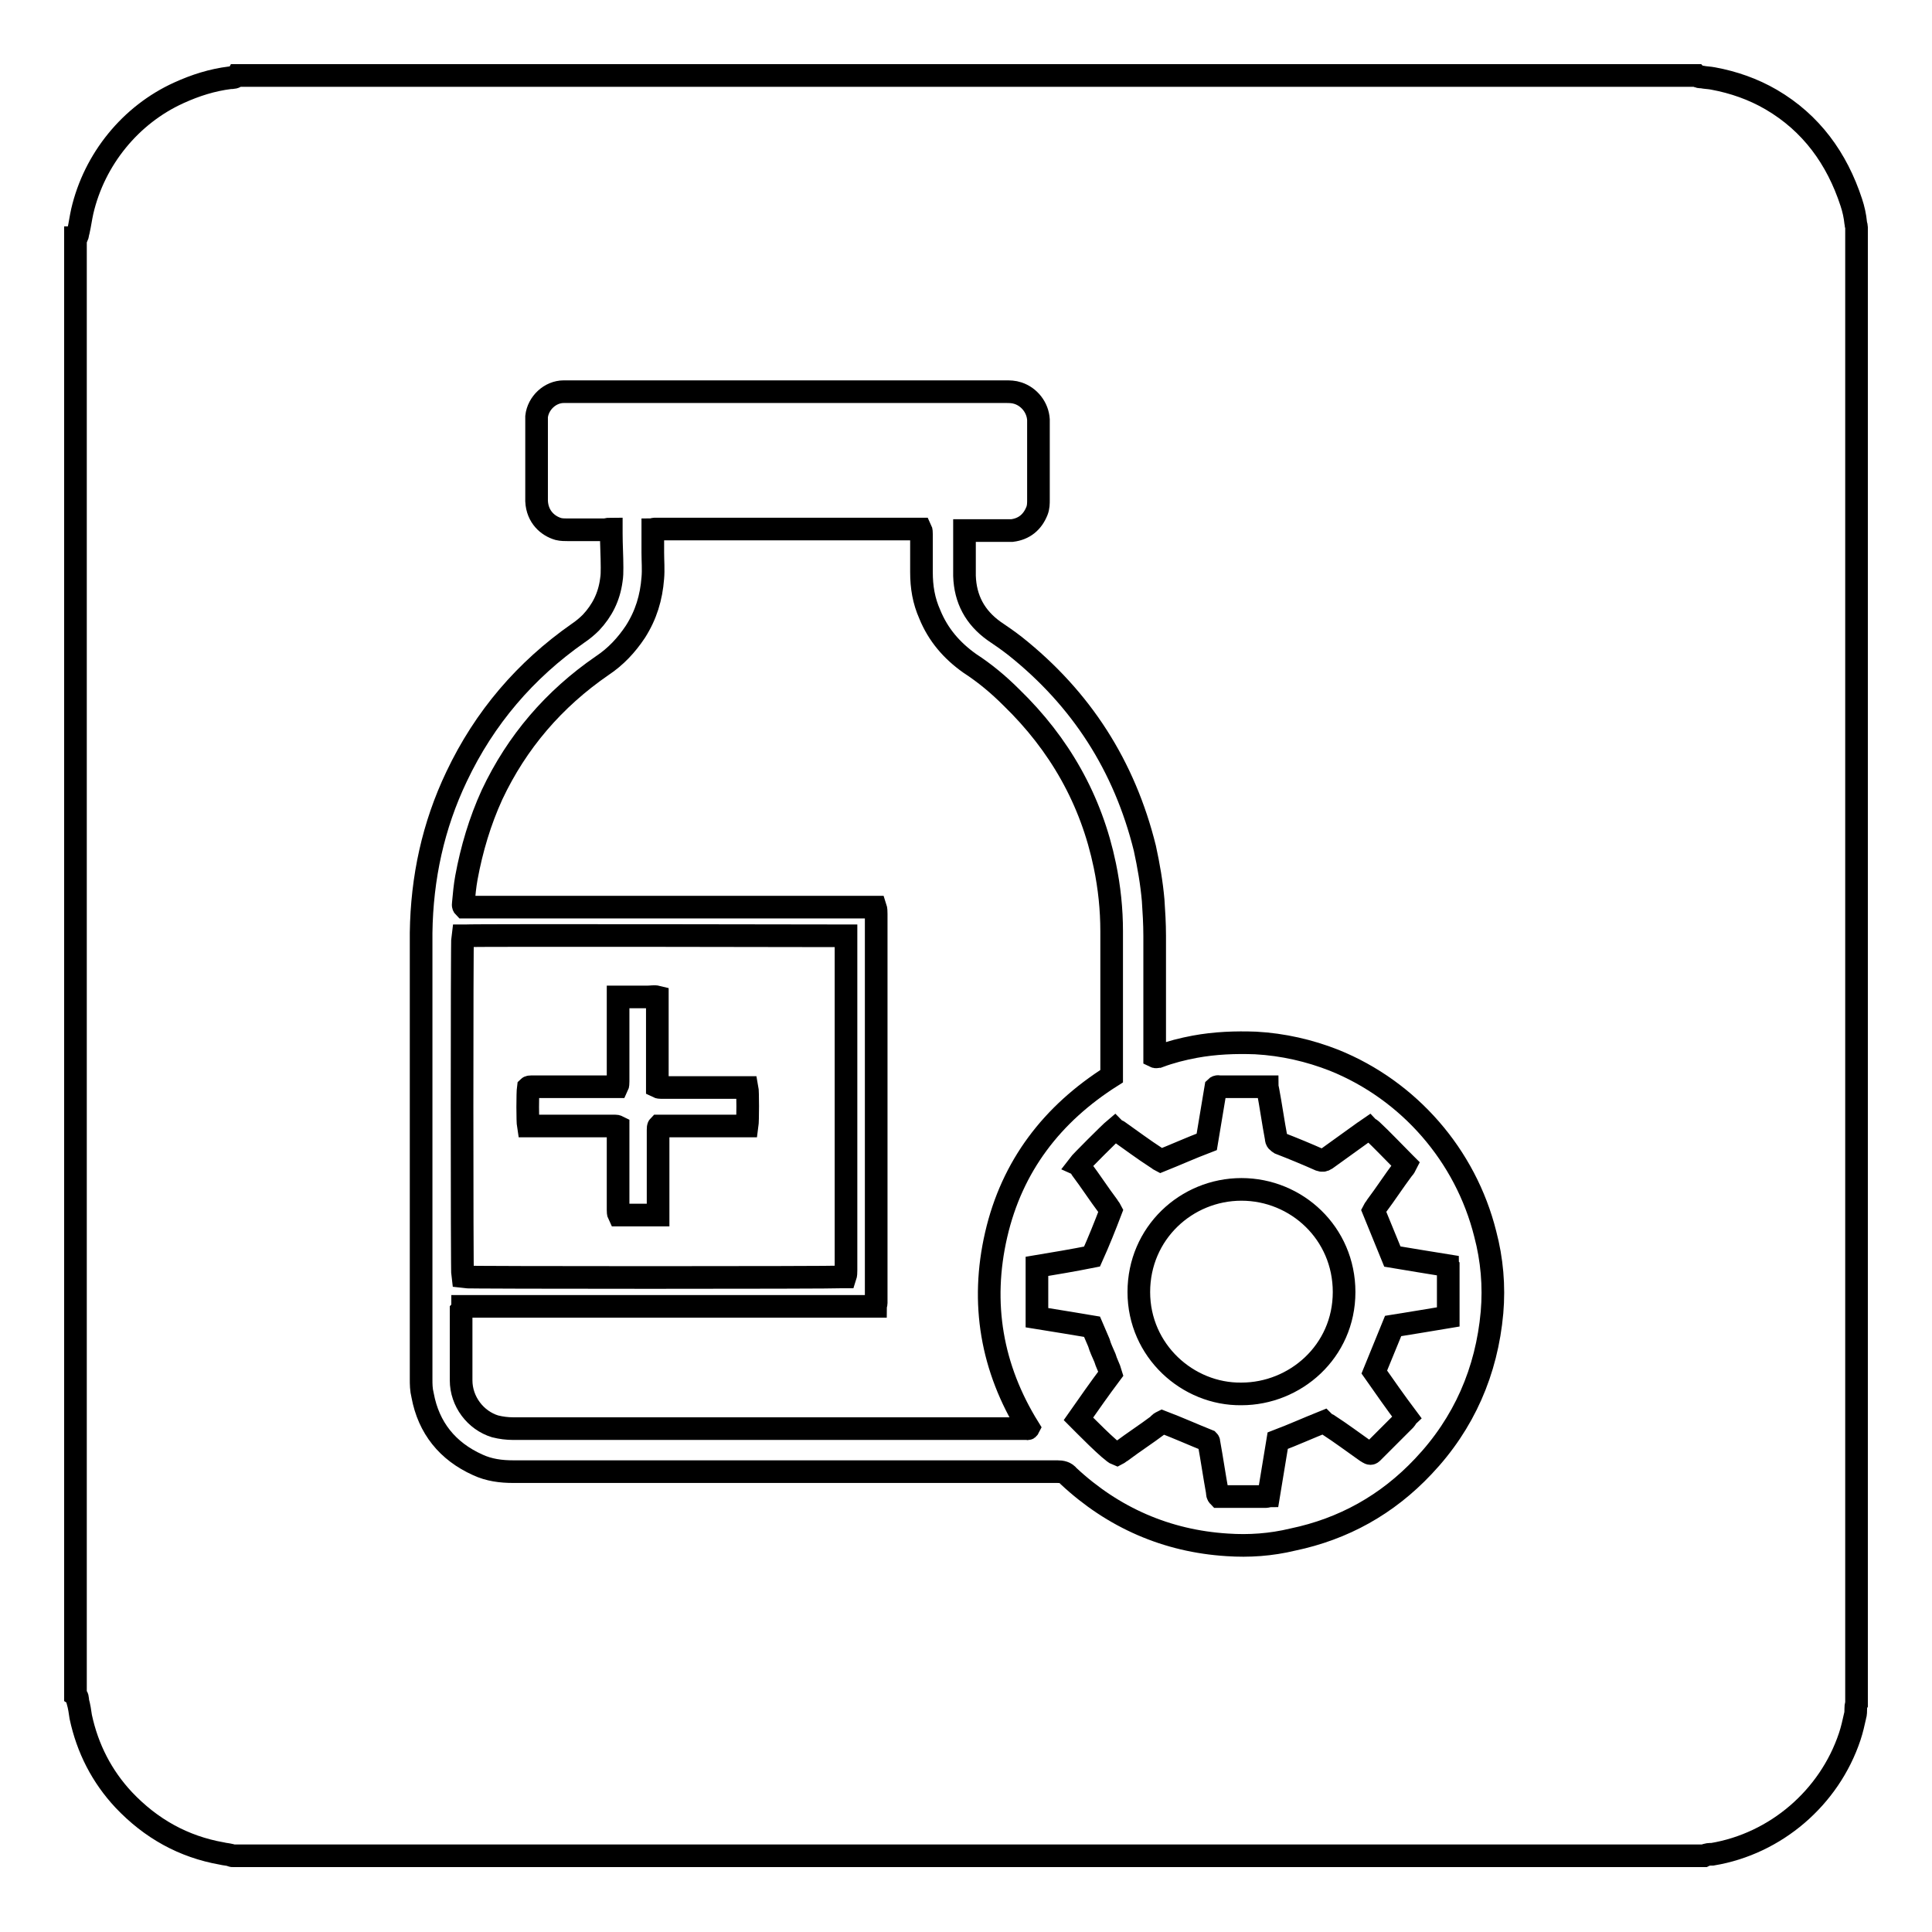
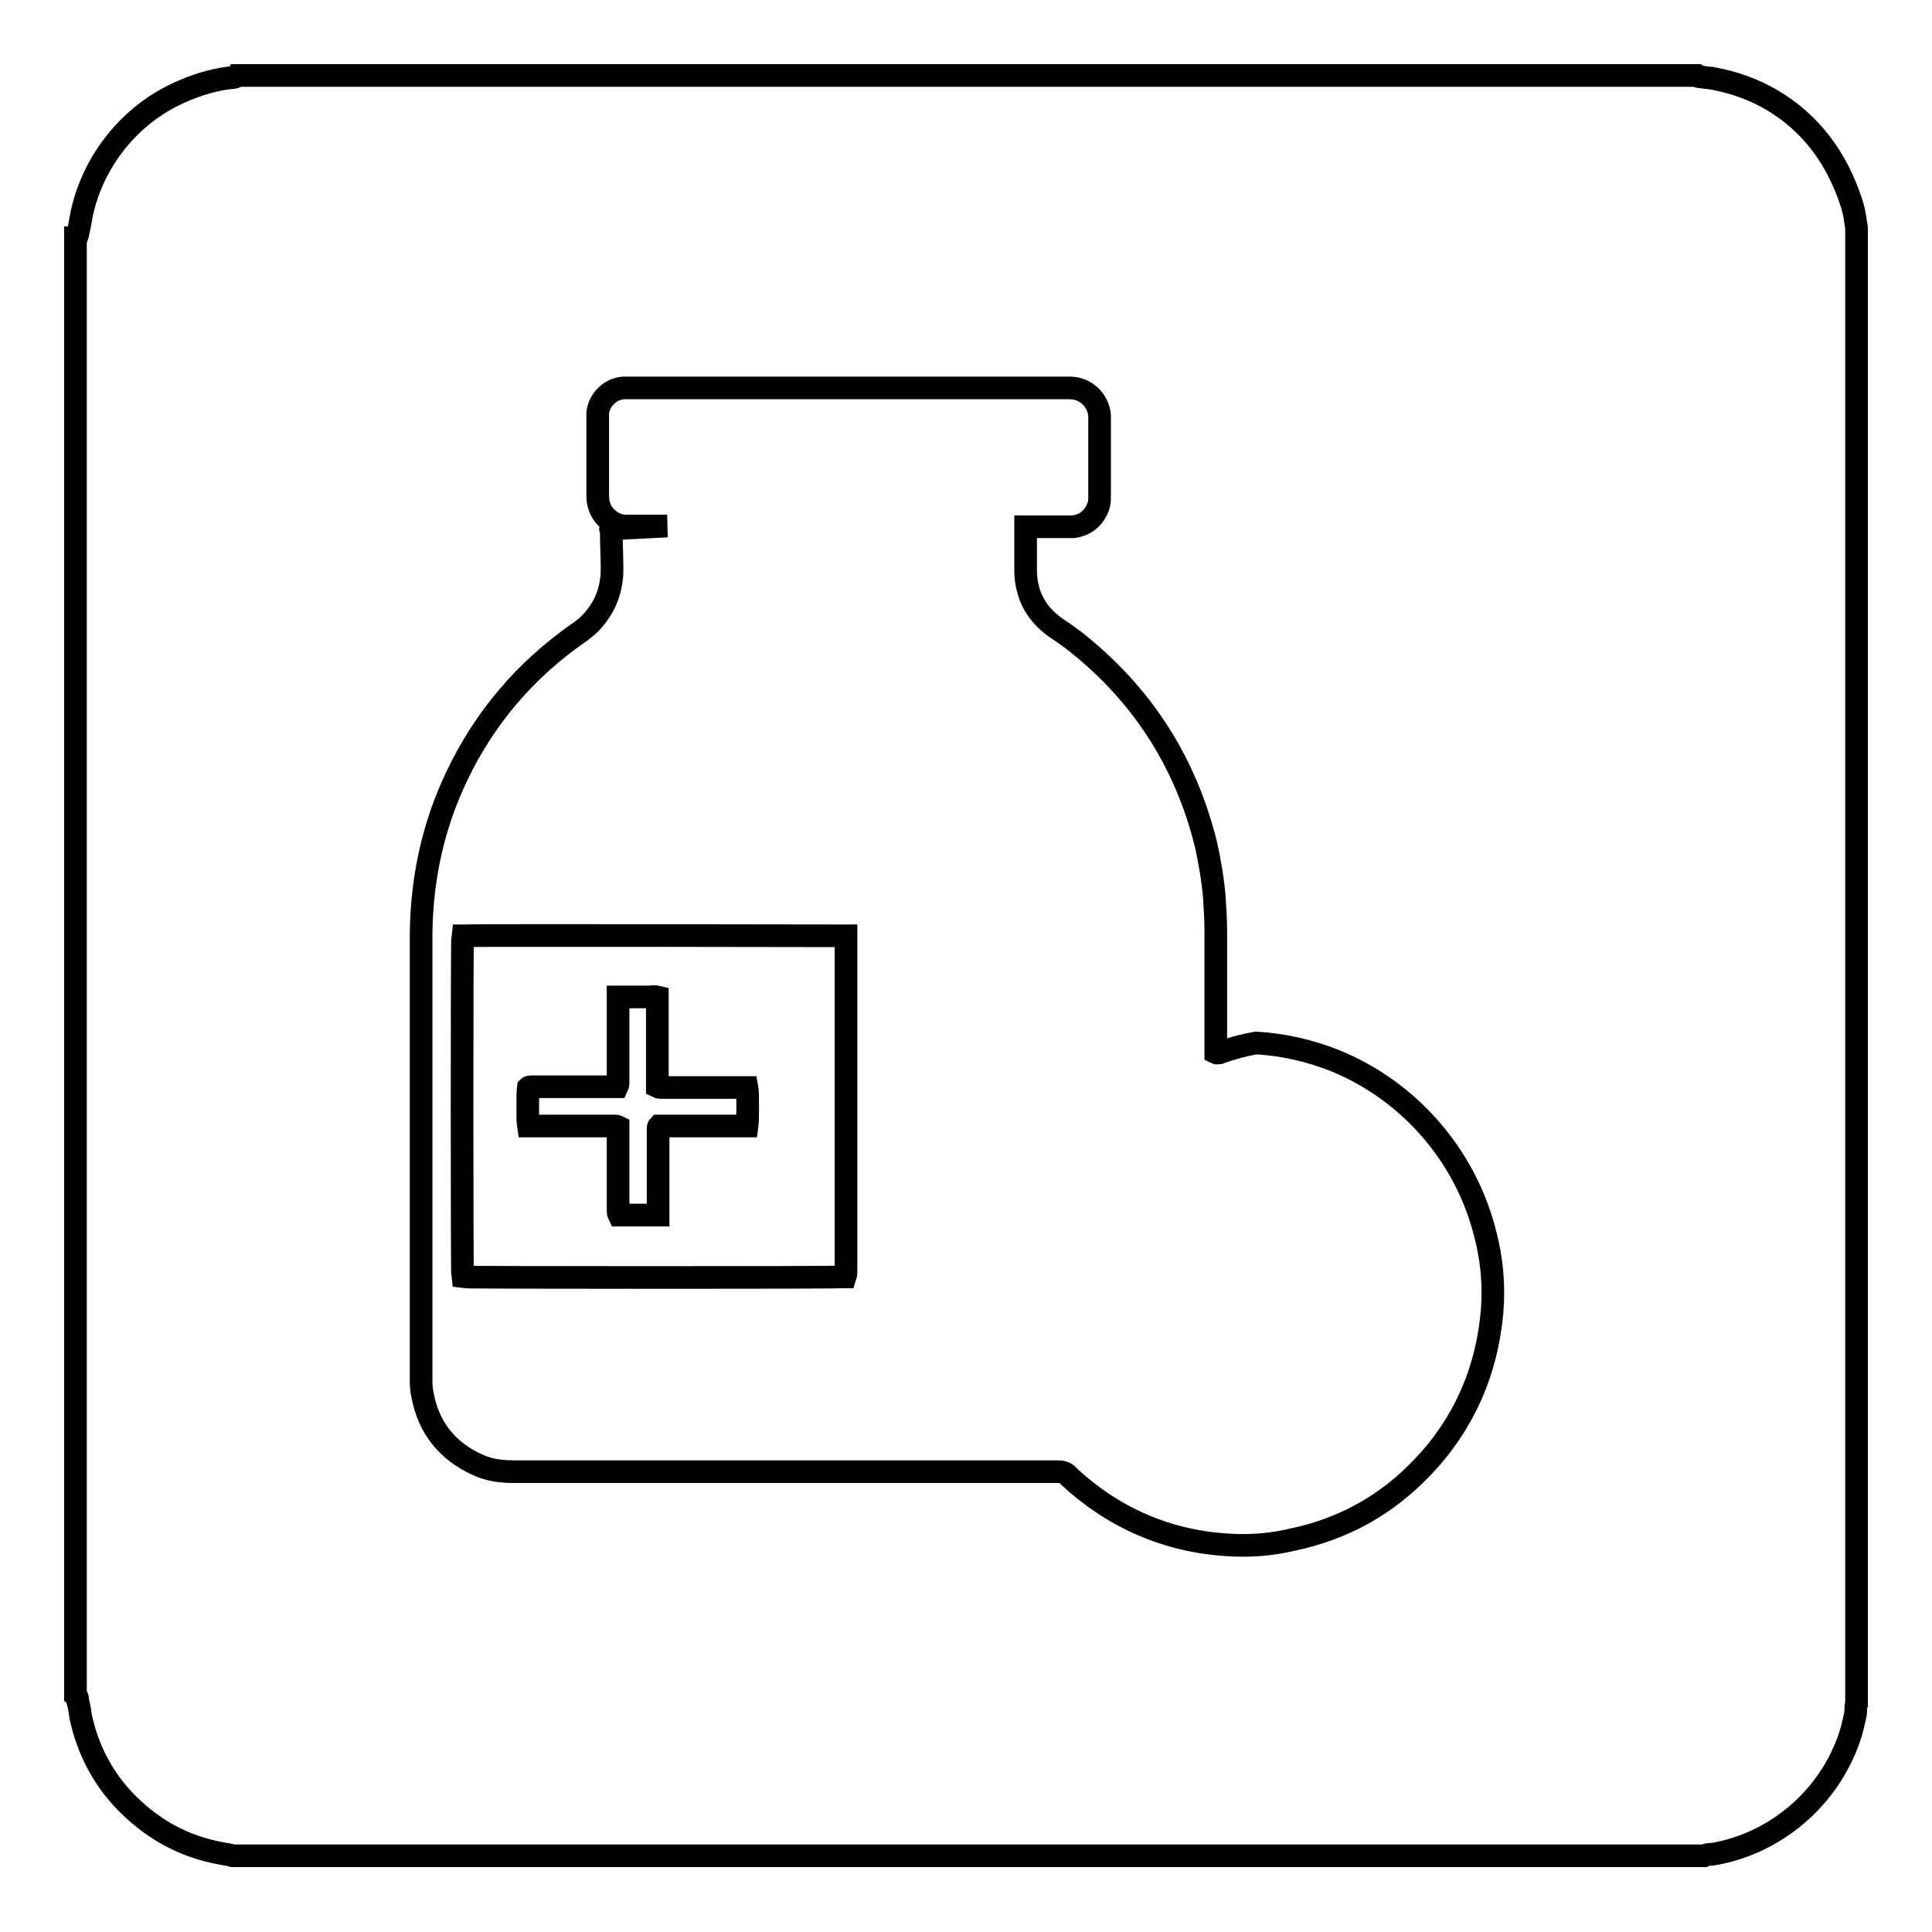
<svg xmlns="http://www.w3.org/2000/svg" version="1.1" x="0px" y="0px" viewBox="0 0 256 256" enable-background="new 0 0 256 256" xml:space="preserve">
  <g>
    <g>
-       <path stroke-width="3" fill-opacity="0" stroke="#000000" d="M10,224.6c0-64.4,0-128.7,0-193.1c0.1,0,0.2-0.1,0.2-0.1c0.1-0.2,0.1-0.5,0.2-0.8c0.2-0.9,0.3-1.7,0.5-2.6c1.6-6.9,6.4-12.8,12.8-15.7c2.2-1,4.4-1.7,6.8-2c0.3,0,0.7,0,0.9-0.3c64.5,0,128.9,0,193.4,0c0.2,0.2,0.5,0.2,0.7,0.2c0.5,0.1,1,0.1,1.5,0.2c2.7,0.5,5.3,1.4,7.7,2.8c5.3,3.1,8.7,7.8,10.6,13.6c0.3,0.9,0.5,1.8,0.6,2.8c0,0.2,0.1,0.3,0.1,0.5c0,65.2,0,130.5,0,195.7c-0.1,0.2-0.1,0.4-0.1,0.6c0,0.3,0,0.7-0.1,1c-0.2,0.9-0.4,1.8-0.7,2.7c-2.7,8.1-9.8,14.2-18.2,15.6c-0.4,0-0.7,0-1.1,0.2c-65,0-130,0-195,0c-0.1,0-0.2-0.1-0.3-0.1c-0.4-0.1-0.7-0.1-1.1-0.2c-5.1-0.9-9.4-3.3-13-7.1c-2.9-3.1-4.8-6.8-5.7-11c-0.1-0.7-0.2-1.4-0.4-2.1C10.3,225.1,10.3,224.8,10,224.6z M81,70.1c0,0.2,0,0.4,0,0.6c0,1.5,0.1,3,0.1,4.5c0,0.6,0,1.1-0.1,1.7c-0.3,2.2-1.2,4-2.7,5.6c-0.5,0.5-1.1,1-1.7,1.4c-7,4.9-12.4,11.2-16.1,19c-3.1,6.5-4.6,13.4-4.7,20.7c0,4.6,0,9.2,0,13.8c0,15.1,0,30.2,0,45.3c0,0.7,0,1.4,0.2,2.2c0.8,4.3,3.3,7.4,7.3,9.2c1.5,0.7,3.1,0.9,4.7,0.9c24.1,0,48.1,0,72.1,0c0.6,0,1.1,0.1,1.5,0.6c5.9,5.5,13,8.6,21,9.1c2.9,0.2,5.8,0,8.7-0.7c6.7-1.4,12.5-4.6,17.3-9.7c5.4-5.7,8.4-12.6,9.1-20.4c0.3-3.5,0-7-0.9-10.4c-2.6-10.4-10.1-19-20-23c-3.3-1.3-6.8-2.1-10.4-2.3c-2.7-0.1-5.4,0-8.1,0.5c-1.6,0.3-3.2,0.7-4.8,1.3c-0.2,0-0.3,0.1-0.5,0c0-0.3,0-0.5,0-0.8c0-5.1,0-10.1,0-15.2c0-1.6-0.1-3.2-0.2-4.7c-0.2-2.3-0.6-4.6-1.1-6.9c-2.7-10.9-8.4-19.8-17.2-26.8c-0.9-0.7-1.9-1.4-2.8-2c-2.5-1.8-3.8-4.2-3.9-7.3c0-1.8,0-3.7,0-5.5c0-0.1,0-0.3,0-0.5c0.3,0,0.5,0,0.7,0c1.6,0,3.2,0,4.8,0c0.3,0,0.6,0,0.8,0c1.6-0.2,2.7-1.1,3.3-2.6c0.2-0.5,0.2-1,0.2-1.5c0-3.4,0-6.7,0-10.1c0-0.1,0-0.3,0-0.5c-0.1-1.6-1.2-3-2.7-3.5c-0.6-0.2-1.1-0.2-1.7-0.2c-19.2,0-38.5,0-57.7,0c-0.3,0-0.5,0-0.8,0c-1.8,0-3.4,1.5-3.6,3.3c0,0.3,0,0.7,0,1c0,3.3,0,6.5,0,9.7c0,0.2,0,0.4,0,0.5c0.1,2.1,1.5,3.3,2.9,3.7c0.4,0.1,0.9,0.1,1.3,0.1c1.7,0,3.3,0,5,0C80.5,70.1,80.7,70.1,81,70.1z" />
-       <path stroke-width="3" fill-opacity="0" stroke="#000000" d="M61.3,173.1c18.3,0,36.5,0,54.7,0c0-0.1,0.1-0.3,0.1-0.4c0-0.2,0-0.4,0-0.6c0-17,0-34,0-51c0-0.3,0-0.6-0.1-0.9c-0.1,0-0.3,0-0.4,0c-0.2,0-0.4,0-0.7,0c-17.5,0-35,0-52.5,0c-0.3,0-0.6,0-0.9,0c-0.2-0.2-0.1-0.4-0.1-0.6c0.1-1.1,0.2-2.2,0.4-3.3c0.7-3.8,1.8-7.5,3.4-11c3.3-7,8.2-12.7,14.6-17.1c1.8-1.2,3.2-2.7,4.4-4.5c1.4-2.2,2.1-4.5,2.3-7.1c0.1-1.1,0-2.3,0-3.4c0-0.9,0-1.8,0-2.6c0-0.1,0-0.3,0-0.4c0.1,0,0.1-0.1,0.2-0.1c11.7,0,23.4,0,35.1,0c0.1,0,0.2,0,0.2,0c0.1,0.2,0.1,0.5,0.1,0.7c0,1.7,0,3.3,0,5c0,2,0.3,3.8,1.1,5.6c1.1,2.7,2.9,4.8,5.3,6.5c2,1.3,3.8,2.8,5.5,4.5c6.4,6.2,10.6,13.6,12.4,22.3c0.6,2.9,0.9,5.8,0.9,8.7c0,6.1,0,12.3,0,18.4c0,0.3,0,0.5,0,0.8c-7.9,5-13.2,11.9-15.3,21c-2.1,9.1-0.6,17.7,4.3,25.6c-0.1,0.2-0.2,0.1-0.3,0.1c-0.1,0-0.3,0-0.5,0c-22.5,0-45,0-67.5,0c-0.8,0-1.6-0.1-2.4-0.3c-2.6-0.8-4.5-3.3-4.5-6.1c0-3.1,0-6.1,0-9.2C61.3,173.5,61.3,173.3,61.3,173.1z" />
+       <path stroke-width="3" fill-opacity="0" stroke="#000000" d="M10,224.6c0-64.4,0-128.7,0-193.1c0.1,0,0.2-0.1,0.2-0.1c0.1-0.2,0.1-0.5,0.2-0.8c0.2-0.9,0.3-1.7,0.5-2.6c1.6-6.9,6.4-12.8,12.8-15.7c2.2-1,4.4-1.7,6.8-2c0.3,0,0.7,0,0.9-0.3c64.5,0,128.9,0,193.4,0c0.2,0.2,0.5,0.2,0.7,0.2c0.5,0.1,1,0.1,1.5,0.2c2.7,0.5,5.3,1.4,7.7,2.8c5.3,3.1,8.7,7.8,10.6,13.6c0.3,0.9,0.5,1.8,0.6,2.8c0,0.2,0.1,0.3,0.1,0.5c0,65.2,0,130.5,0,195.7c-0.1,0.2-0.1,0.4-0.1,0.6c0,0.3,0,0.7-0.1,1c-0.2,0.9-0.4,1.8-0.7,2.7c-2.7,8.1-9.8,14.2-18.2,15.6c-0.4,0-0.7,0-1.1,0.2c-65,0-130,0-195,0c-0.1,0-0.2-0.1-0.3-0.1c-0.4-0.1-0.7-0.1-1.1-0.2c-5.1-0.9-9.4-3.3-13-7.1c-2.9-3.1-4.8-6.8-5.7-11c-0.1-0.7-0.2-1.4-0.4-2.1C10.3,225.1,10.3,224.8,10,224.6z M81,70.1c0,0.2,0,0.4,0,0.6c0,1.5,0.1,3,0.1,4.5c0,0.6,0,1.1-0.1,1.7c-0.3,2.2-1.2,4-2.7,5.6c-0.5,0.5-1.1,1-1.7,1.4c-7,4.9-12.4,11.2-16.1,19c-3.1,6.5-4.6,13.4-4.7,20.7c0,4.6,0,9.2,0,13.8c0,15.1,0,30.2,0,45.3c0,0.7,0,1.4,0.2,2.2c0.8,4.3,3.3,7.4,7.3,9.2c1.5,0.7,3.1,0.9,4.7,0.9c24.1,0,48.1,0,72.1,0c0.6,0,1.1,0.1,1.5,0.6c5.9,5.5,13,8.6,21,9.1c2.9,0.2,5.8,0,8.7-0.7c6.7-1.4,12.5-4.6,17.3-9.7c5.4-5.7,8.4-12.6,9.1-20.4c0.3-3.5,0-7-0.9-10.4c-2.6-10.4-10.1-19-20-23c-3.3-1.3-6.8-2.1-10.4-2.3c-1.6,0.3-3.2,0.7-4.8,1.3c-0.2,0-0.3,0.1-0.5,0c0-0.3,0-0.5,0-0.8c0-5.1,0-10.1,0-15.2c0-1.6-0.1-3.2-0.2-4.7c-0.2-2.3-0.6-4.6-1.1-6.9c-2.7-10.9-8.4-19.8-17.2-26.8c-0.9-0.7-1.9-1.4-2.8-2c-2.5-1.8-3.8-4.2-3.9-7.3c0-1.8,0-3.7,0-5.5c0-0.1,0-0.3,0-0.5c0.3,0,0.5,0,0.7,0c1.6,0,3.2,0,4.8,0c0.3,0,0.6,0,0.8,0c1.6-0.2,2.7-1.1,3.3-2.6c0.2-0.5,0.2-1,0.2-1.5c0-3.4,0-6.7,0-10.1c0-0.1,0-0.3,0-0.5c-0.1-1.6-1.2-3-2.7-3.5c-0.6-0.2-1.1-0.2-1.7-0.2c-19.2,0-38.5,0-57.7,0c-0.3,0-0.5,0-0.8,0c-1.8,0-3.4,1.5-3.6,3.3c0,0.3,0,0.7,0,1c0,3.3,0,6.5,0,9.7c0,0.2,0,0.4,0,0.5c0.1,2.1,1.5,3.3,2.9,3.7c0.4,0.1,0.9,0.1,1.3,0.1c1.7,0,3.3,0,5,0C80.5,70.1,80.7,70.1,81,70.1z" />
      <path stroke-width="3" fill-opacity="0" stroke="#000000" d="M61.3,169.2c-0.1-0.6-0.1-44.6,0-45.2c0.1,0,0.2,0,0.3,0c1.5-0.1,50,0,50.5,0c0,0.1,0,0.2,0,0.4c0,0.2,0,0.4,0,0.5c0,14.5,0,28.9,0,43.4c0,0.3,0,0.6-0.1,0.9c-0.1,0-0.2,0-0.3,0C110.2,169.3,61.9,169.3,61.3,169.2z M70,149.2c0.3,0,0.6,0,0.8,0c3.3,0,6.7,0,10.1,0c0.2,0,0.4,0,0.6,0c0.1,0,0.2,0,0.4,0.1c0,0.3,0,0.5,0,0.7c0,3.4,0,6.9,0,10.3c0,0.2,0,0.5,0.1,0.7c0.4,0,0.8,0,1.3,0c0.4,0,0.9,0,1.3,0c0.4,0,0.8,0,1.3,0c0.4,0,0.9,0,1.3,0c0-0.3,0-0.5,0-0.7c0-2.4,0-4.8,0-7.2c0-1.1,0-2.3,0-3.4c0-0.2,0-0.4,0.1-0.5c0.2,0,0.4,0,0.6,0c1.3,0,2.7,0,4,0c2.1,0,4.3,0,6.4,0c0.2,0,0.5,0,0.7,0c0.1-0.7,0.1-4.6,0-5.1c-0.2,0-0.5,0-0.7,0c-2.5,0-5,0-7.6,0c-1,0-2.1,0-3.1,0c-0.1,0-0.3,0-0.5-0.1c0-0.8,0-1.6,0-2.4s0-1.6,0-2.4c0-0.8,0-1.5,0-2.3c0-0.8,0-1.6,0-2.4c0-0.8,0-1.6,0-2.4c-0.4-0.1-0.8,0-1.3,0c-0.4,0-0.9,0-1.3,0c-0.4,0-0.8,0-1.3,0c-0.4,0-0.9,0-1.3,0c0,0.2,0,0.5,0,0.7c0,1,0,1.9,0,2.9c0,2.5,0,5,0,7.6c0,0.2,0,0.5-0.1,0.7c-0.2,0-0.5,0-0.7,0c-2.6,0-5.1,0-7.7,0c-1,0-2,0-3,0c-0.1,0-0.3,0-0.4,0.1C69.9,144.8,69.9,148.6,70,149.2z" />
-       <path stroke-width="3" fill-opacity="0" stroke="#000000" d="M142.9,188c1.4-2,2.8-4,4.3-6c-0.2-0.7-0.6-1.4-0.8-2.1c-0.3-0.7-0.6-1.3-0.8-2c-0.3-0.7-0.6-1.4-0.9-2.1c-2.4-0.4-4.8-0.8-7.3-1.2c0-0.2,0-0.3,0-0.4c0-2,0-4,0-6c0-0.1,0-0.3,0-0.4c2.4-0.4,4.8-0.8,7.3-1.3c0.9-2,1.7-4,2.5-6.1c-0.1-0.2-0.3-0.4-0.4-0.6c-1.2-1.6-2.3-3.3-3.5-4.9c-0.1-0.2-0.2-0.4-0.4-0.5c0.3-0.4,4.2-4.3,4.8-4.8c0.1,0.1,0.3,0.2,0.5,0.3c1.7,1.2,3.3,2.4,5,3.5c0.2,0.1,0.4,0.3,0.6,0.4c2-0.8,4-1.7,6.1-2.5c0.4-2.4,0.8-4.8,1.2-7.2c0.2-0.2,0.4-0.1,0.6-0.1c1.7,0,3.3,0,5,0c0.4,0,0.7,0,1.2,0c0,0.1,0.1,0.3,0.1,0.4c0.4,2.1,0.7,4.3,1.1,6.4c0,0.4,0.2,0.5,0.5,0.7c1.8,0.7,3.5,1.4,5.3,2.2c0.3,0.1,0.5,0.1,0.8-0.1c1.7-1.2,3.3-2.4,5-3.6c0.2-0.1,0.4-0.3,0.7-0.5c0.1,0.1,0.2,0.1,0.3,0.2c1.5,1.4,2.9,2.9,4.4,4.4c0.1,0.1,0.1,0.1,0.2,0.2c-0.1,0.2-0.2,0.4-0.4,0.6c-1.2,1.6-2.3,3.3-3.5,4.9c-0.1,0.2-0.3,0.4-0.4,0.6c0.8,2,1.7,4.1,2.5,6.1c2.4,0.4,4.8,0.8,7.3,1.2c0,0.1,0.1,0.2,0.1,0.2c0,2.1,0,4.2,0,6.3c0,0.1,0,0.2,0,0.3c-2.4,0.4-4.8,0.8-7.3,1.2c-0.8,2-1.7,4.1-2.5,6.1c1.4,2,2.8,4,4.3,6c-0.1,0.1-0.1,0.2-0.2,0.3c-1.5,1.5-2.9,2.9-4.4,4.4c0,0-0.1,0.1-0.2,0.1c-0.2,0-0.4-0.2-0.6-0.3c-1.7-1.2-3.3-2.4-5-3.5c-0.2-0.1-0.4-0.2-0.6-0.4c-2,0.8-4,1.7-6.1,2.5c-0.4,2.4-0.8,4.9-1.2,7.3c-0.1,0-0.2,0.1-0.3,0.1c-2,0-4.1,0-6.1,0c-0.1,0-0.2,0-0.2,0c-0.2-0.2-0.2-0.4-0.2-0.6c-0.4-2.2-0.7-4.3-1.1-6.5c0-0.1,0-0.2-0.1-0.3c-2-0.8-4-1.7-6.1-2.5c-0.2,0.1-0.4,0.2-0.5,0.4c-1.6,1.2-3.3,2.3-4.9,3.5c-0.2,0.1-0.4,0.3-0.6,0.4C147.2,192.4,143.4,188.5,142.9,188z M164.5,184.7c7.1,0,13.6-5.6,13.6-13.5c0-7.8-6.3-13.6-13.6-13.6c-7.3,0-13.6,5.8-13.6,13.6C150.9,179,157.4,184.8,164.5,184.7z" />
    </g>
  </g>
</svg>